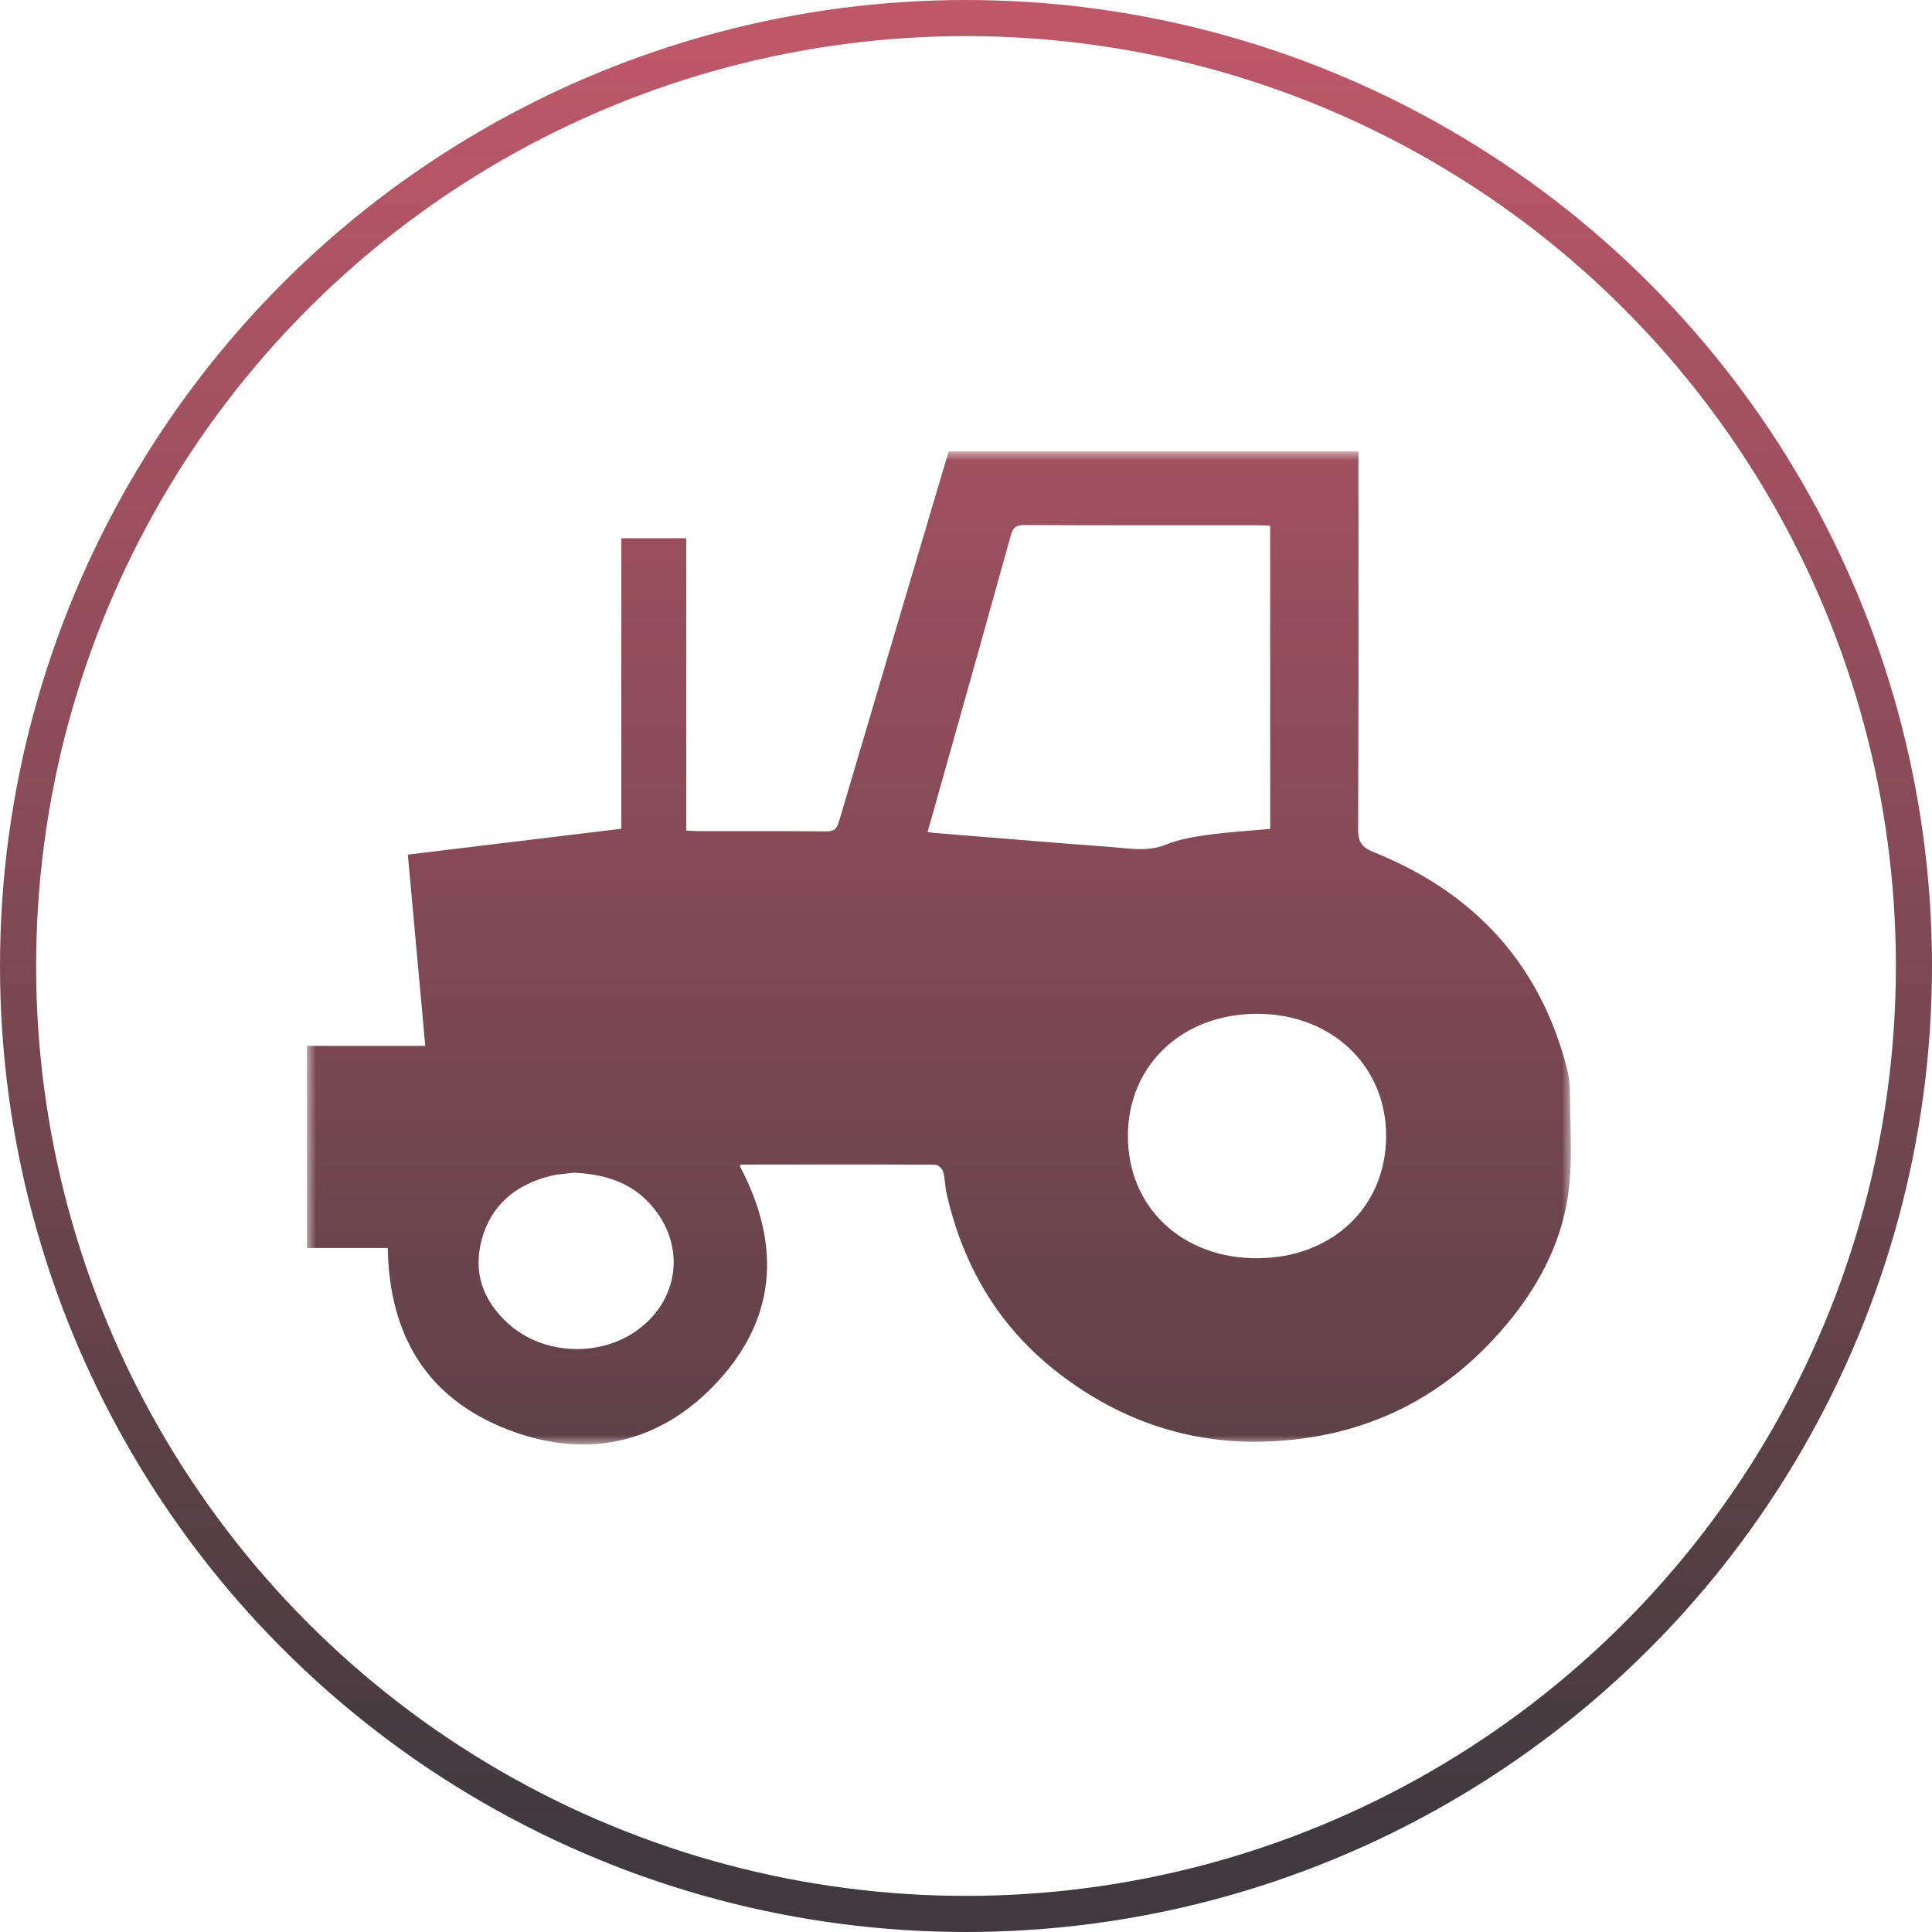
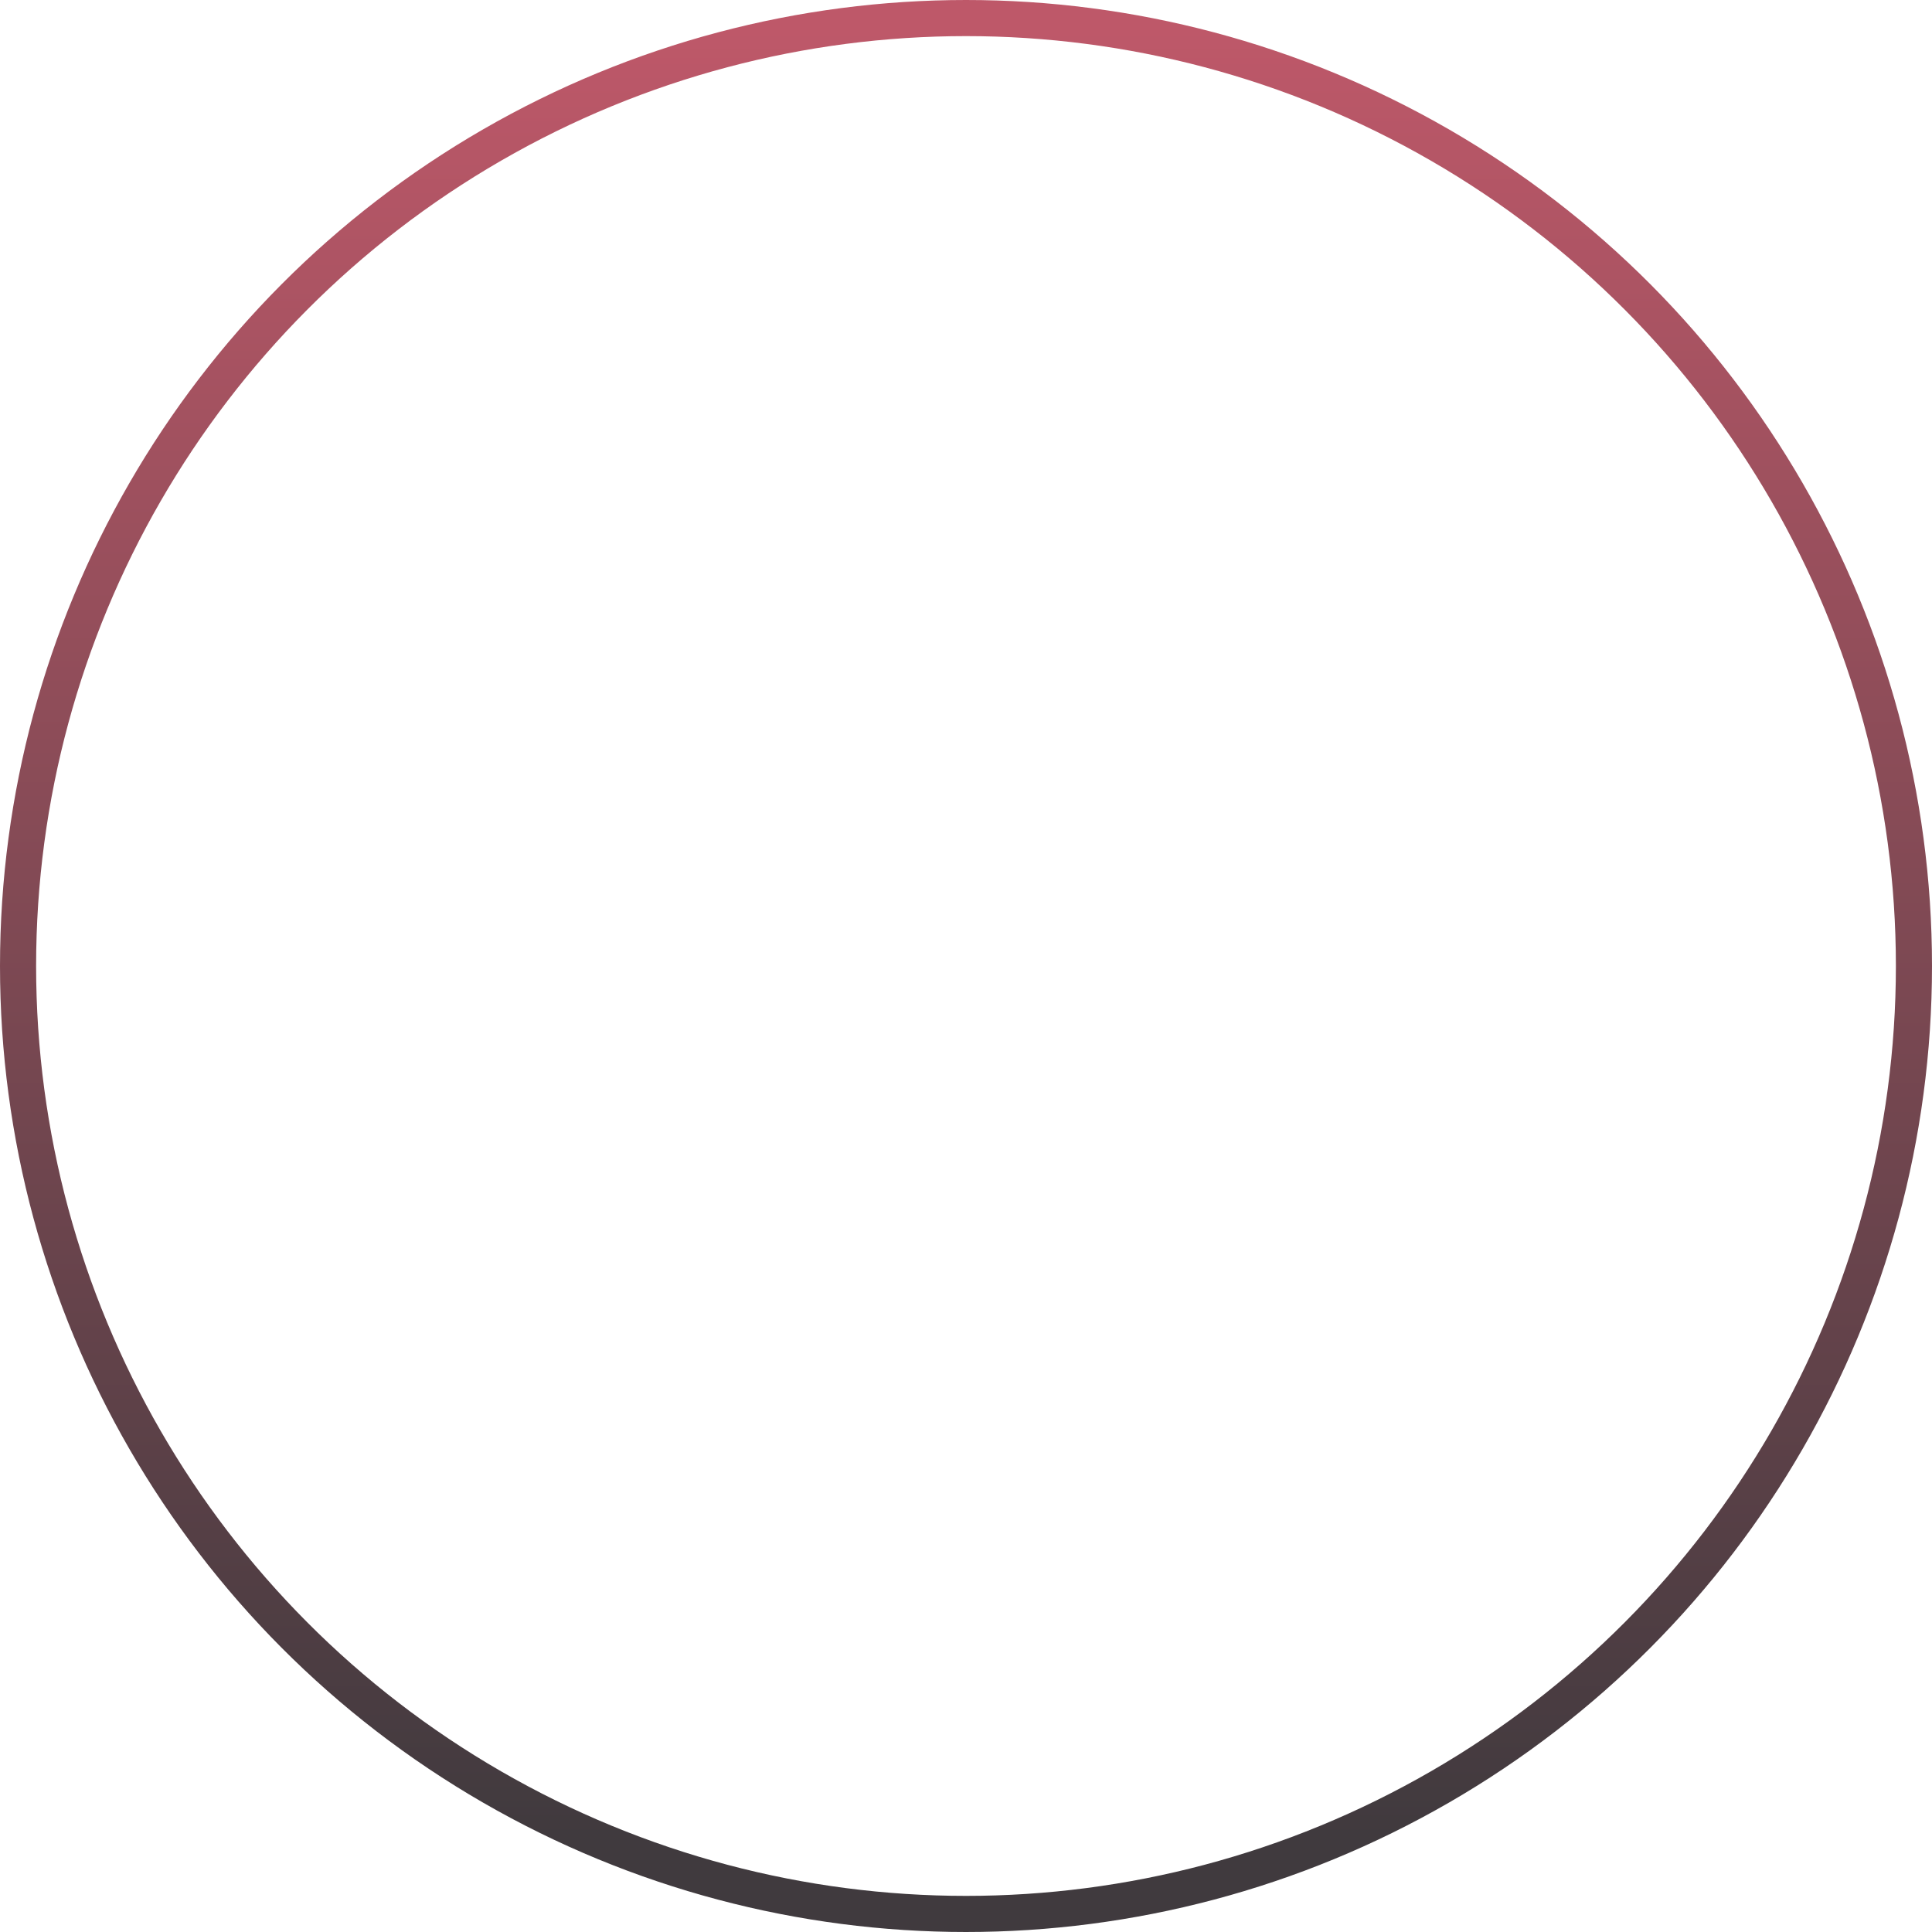
<svg xmlns="http://www.w3.org/2000/svg" xmlns:xlink="http://www.w3.org/1999/xlink" width="107px" height="107px" viewBox="0 0 107 107" version="1.1">
  <defs>
    <linearGradient x1="50%" y1="0%" x2="50%" y2="96.419%" id="linearGradient-1">
      <stop stop-color="#BE5869" offset="0%" />
      <stop stop-color="#403A3E" offset="100%" />
    </linearGradient>
-     <polygon id="path-2" points="0 0 70 0 70 55 0 55" />
    <linearGradient x1="50%" y1="-44.428%" x2="50%" y2="142.767%" id="linearGradient-4">
      <stop stop-color="#BE5869" offset="0%" />
      <stop stop-color="#403A3E" offset="100%" />
    </linearGradient>
  </defs>
  <g id="Page-1" stroke="none" stroke-width="1" fill="none" fill-rule="evenodd">
    <g id="Icons-Copy" transform="translate(-45, -1448)">
      <g id="Farm-auto-Insurance-" transform="translate(46, 1449)">
        <circle id="Oval-Copy-35" stroke="url(#linearGradient-1)" stroke-width="2" cx="52.5" cy="52.5" r="52.5" />
        <g id="Group-3" transform="translate(16, 24)">
          <mask id="mask-3" fill="white">
            <use xlink:href="#path-2" />
          </mask>
          <g id="Clip-2" />
          <path d="M14.792,39.95 C14.421,39.999 13.921,40.015 13.451,40.135 C11.534,40.628 10.197,41.756 9.685,43.636 C9.19,45.453 9.731,47.018 11.143,48.302 C13.063,50.048 16.23,50.195 18.336,48.64 C20.462,47.071 20.934,44.373 19.446,42.233 C18.367,40.681 16.797,40.033 14.792,39.95 Z M52.597,31.149 C48.468,31.158 45.469,34.002 45.466,37.91 C45.463,41.861 48.46,44.696 52.629,44.685 C56.771,44.675 59.754,41.855 59.768,37.936 C59.783,34.018 56.741,31.139 52.597,31.149 Z M53.346,4.119 C53.128,4.109 52.937,4.093 52.745,4.093 C48.406,4.091 44.067,4.1 39.728,4.079 C39.256,4.077 39.097,4.237 38.983,4.647 C37.869,8.671 36.735,12.69 35.605,16.71 C35.198,18.159 34.787,19.607 34.372,21.078 C34.52,21.1 34.615,21.119 34.711,21.126 C37.953,21.388 41.193,21.664 44.437,21.902 C45.484,21.978 46.527,22.2 47.586,21.773 C48.302,21.484 49.099,21.345 49.875,21.239 C51.018,21.082 52.173,21.014 53.346,20.906 L53.346,4.119 Z M23.952,39.539 C26.323,43.994 26.03,48.191 22.441,51.836 C19.463,54.86 15.677,55.763 11.585,54.343 C6.748,52.663 4.558,49.076 4.476,44.115 L0,44.115 L0,32.922 L6.553,32.922 C6.229,29.369 5.91,25.874 5.587,22.331 C9.53,21.853 13.44,21.38 17.41,20.899 L17.41,4.809 L21.009,4.809 L21.009,20.997 C21.249,21.012 21.421,21.031 21.594,21.031 C23.982,21.034 26.37,21.019 28.758,21.045 C29.214,21.05 29.355,20.88 29.467,20.498 C31.428,13.847 33.403,7.199 35.375,0.551 C35.429,0.37 35.489,0.191 35.55,0 L58.235,0 L58.235,0.695 C58.235,7.441 58.248,14.188 58.216,20.934 C58.213,21.631 58.414,21.926 59.092,22.199 C64.736,24.47 68.334,28.473 69.794,34.225 C69.918,34.718 69.949,35.242 69.952,35.752 C69.961,37.447 70.086,39.159 69.892,40.835 C69.581,43.519 68.403,45.918 66.69,48.044 C63.243,52.326 58.707,54.66 53.081,54.839 C48.839,54.974 45.052,53.661 41.721,51.124 C38.339,48.548 36.352,45.15 35.432,41.13 C35.338,40.722 35.343,40.292 35.233,39.89 C35.19,39.731 34.957,39.505 34.809,39.505 C31.237,39.486 27.665,39.494 24.093,39.499 C24.055,39.499 24.018,39.519 23.952,39.539 Z" id="Fill-1" fill="url(#linearGradient-4)" mask="url(#mask-3)" />
        </g>
      </g>
    </g>
  </g>
</svg>